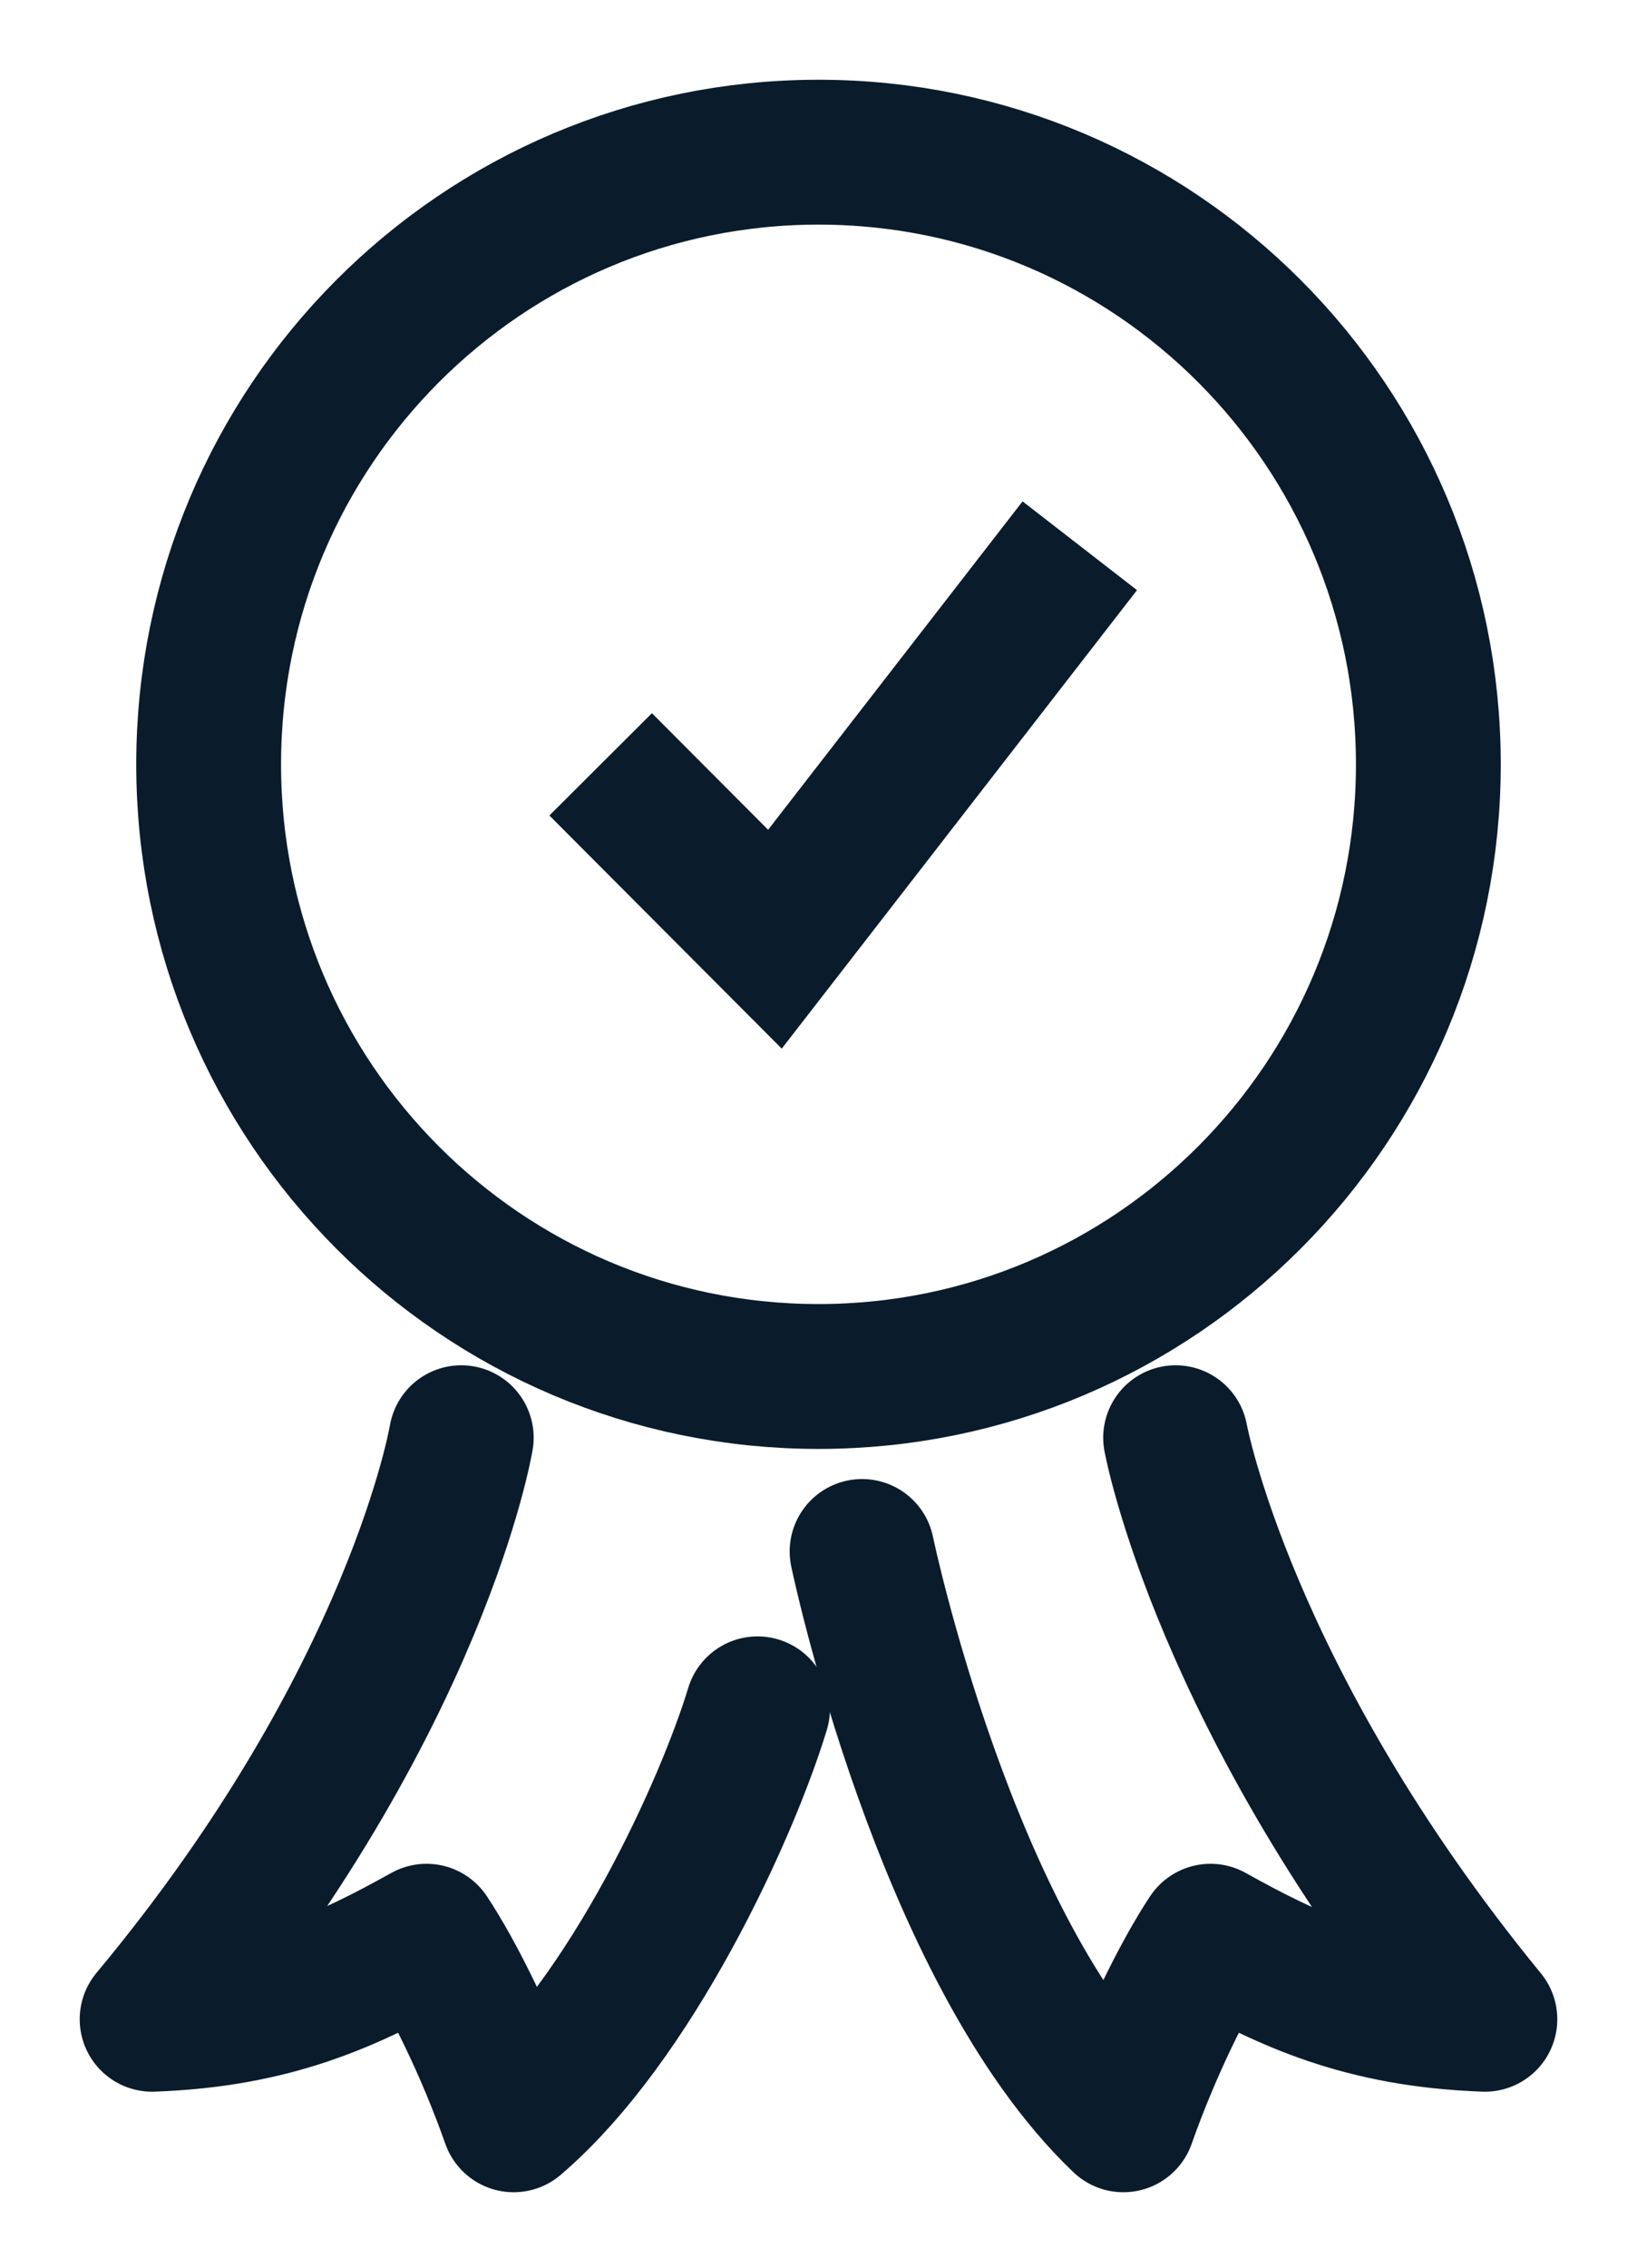
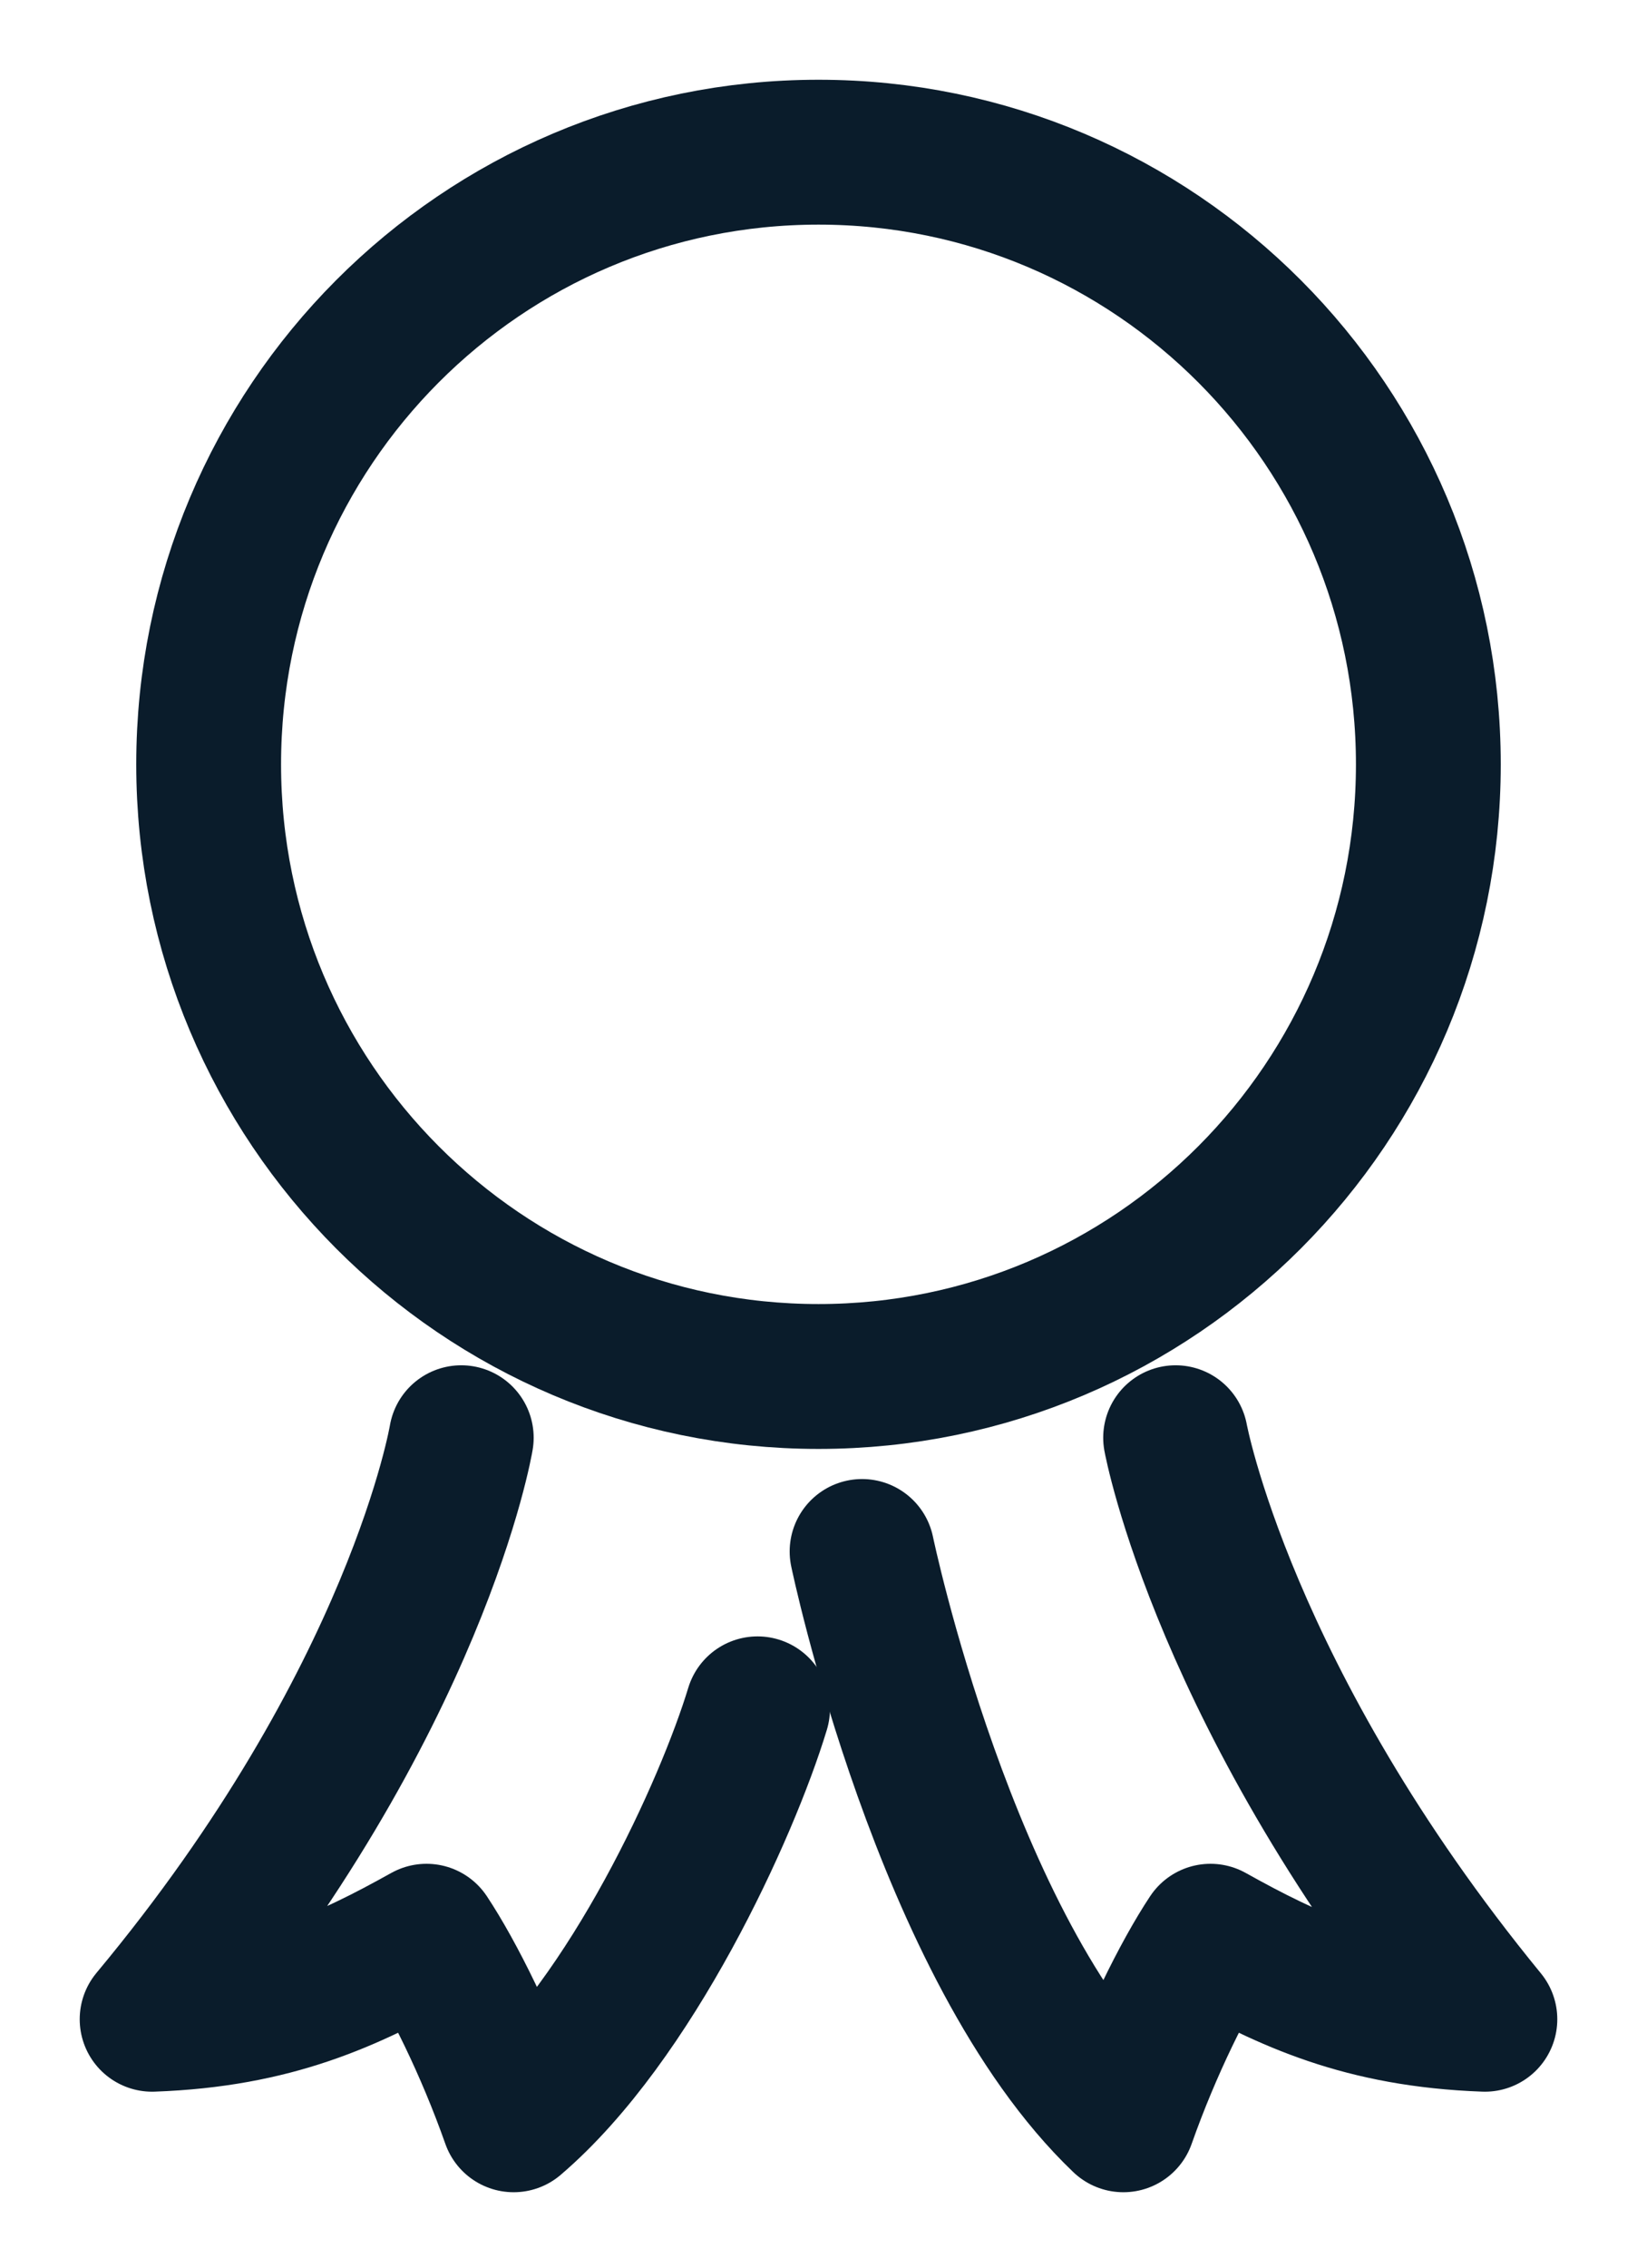
<svg xmlns="http://www.w3.org/2000/svg" width="13" height="18" viewBox="0 0 13 18" fill="none">
  <path d="M6.5 10.926C9.175 10.926 11.343 8.751 11.343 6.067C11.343 3.383 9.175 1.208 6.5 1.208C3.825 1.208 1.657 3.383 1.657 6.067C1.657 8.751 3.825 10.926 6.5 10.926Z" stroke="#0A1C2B" stroke-width="1.15" stroke-miterlimit="10" />
-   <path d="M4.77 6.067L6.154 7.455L8.575 4.332" stroke="#0A1C2B" stroke-width="1.15" stroke-miterlimit="10" />
  <path d="M6.016 13.564C5.774 14.362 5.013 16.028 4.079 16.826C3.871 16.236 3.594 15.681 3.387 15.369C2.764 15.716 2.176 15.993 1.208 16.028C3.318 13.495 3.663 11.412 3.663 11.412" stroke="#0A1C2B" stroke-width="1.15" stroke-miterlimit="10" stroke-linecap="round" stroke-linejoin="round" />
  <path d="M6.846 12.315C6.846 12.315 7.503 15.473 8.921 16.826C9.129 16.236 9.406 15.681 9.613 15.369C10.236 15.716 10.824 15.993 11.792 16.028C9.717 13.495 9.336 11.412 9.336 11.412" stroke="#0A1C2B" stroke-width="1.15" stroke-miterlimit="10" stroke-linecap="round" stroke-linejoin="round" />
</svg>